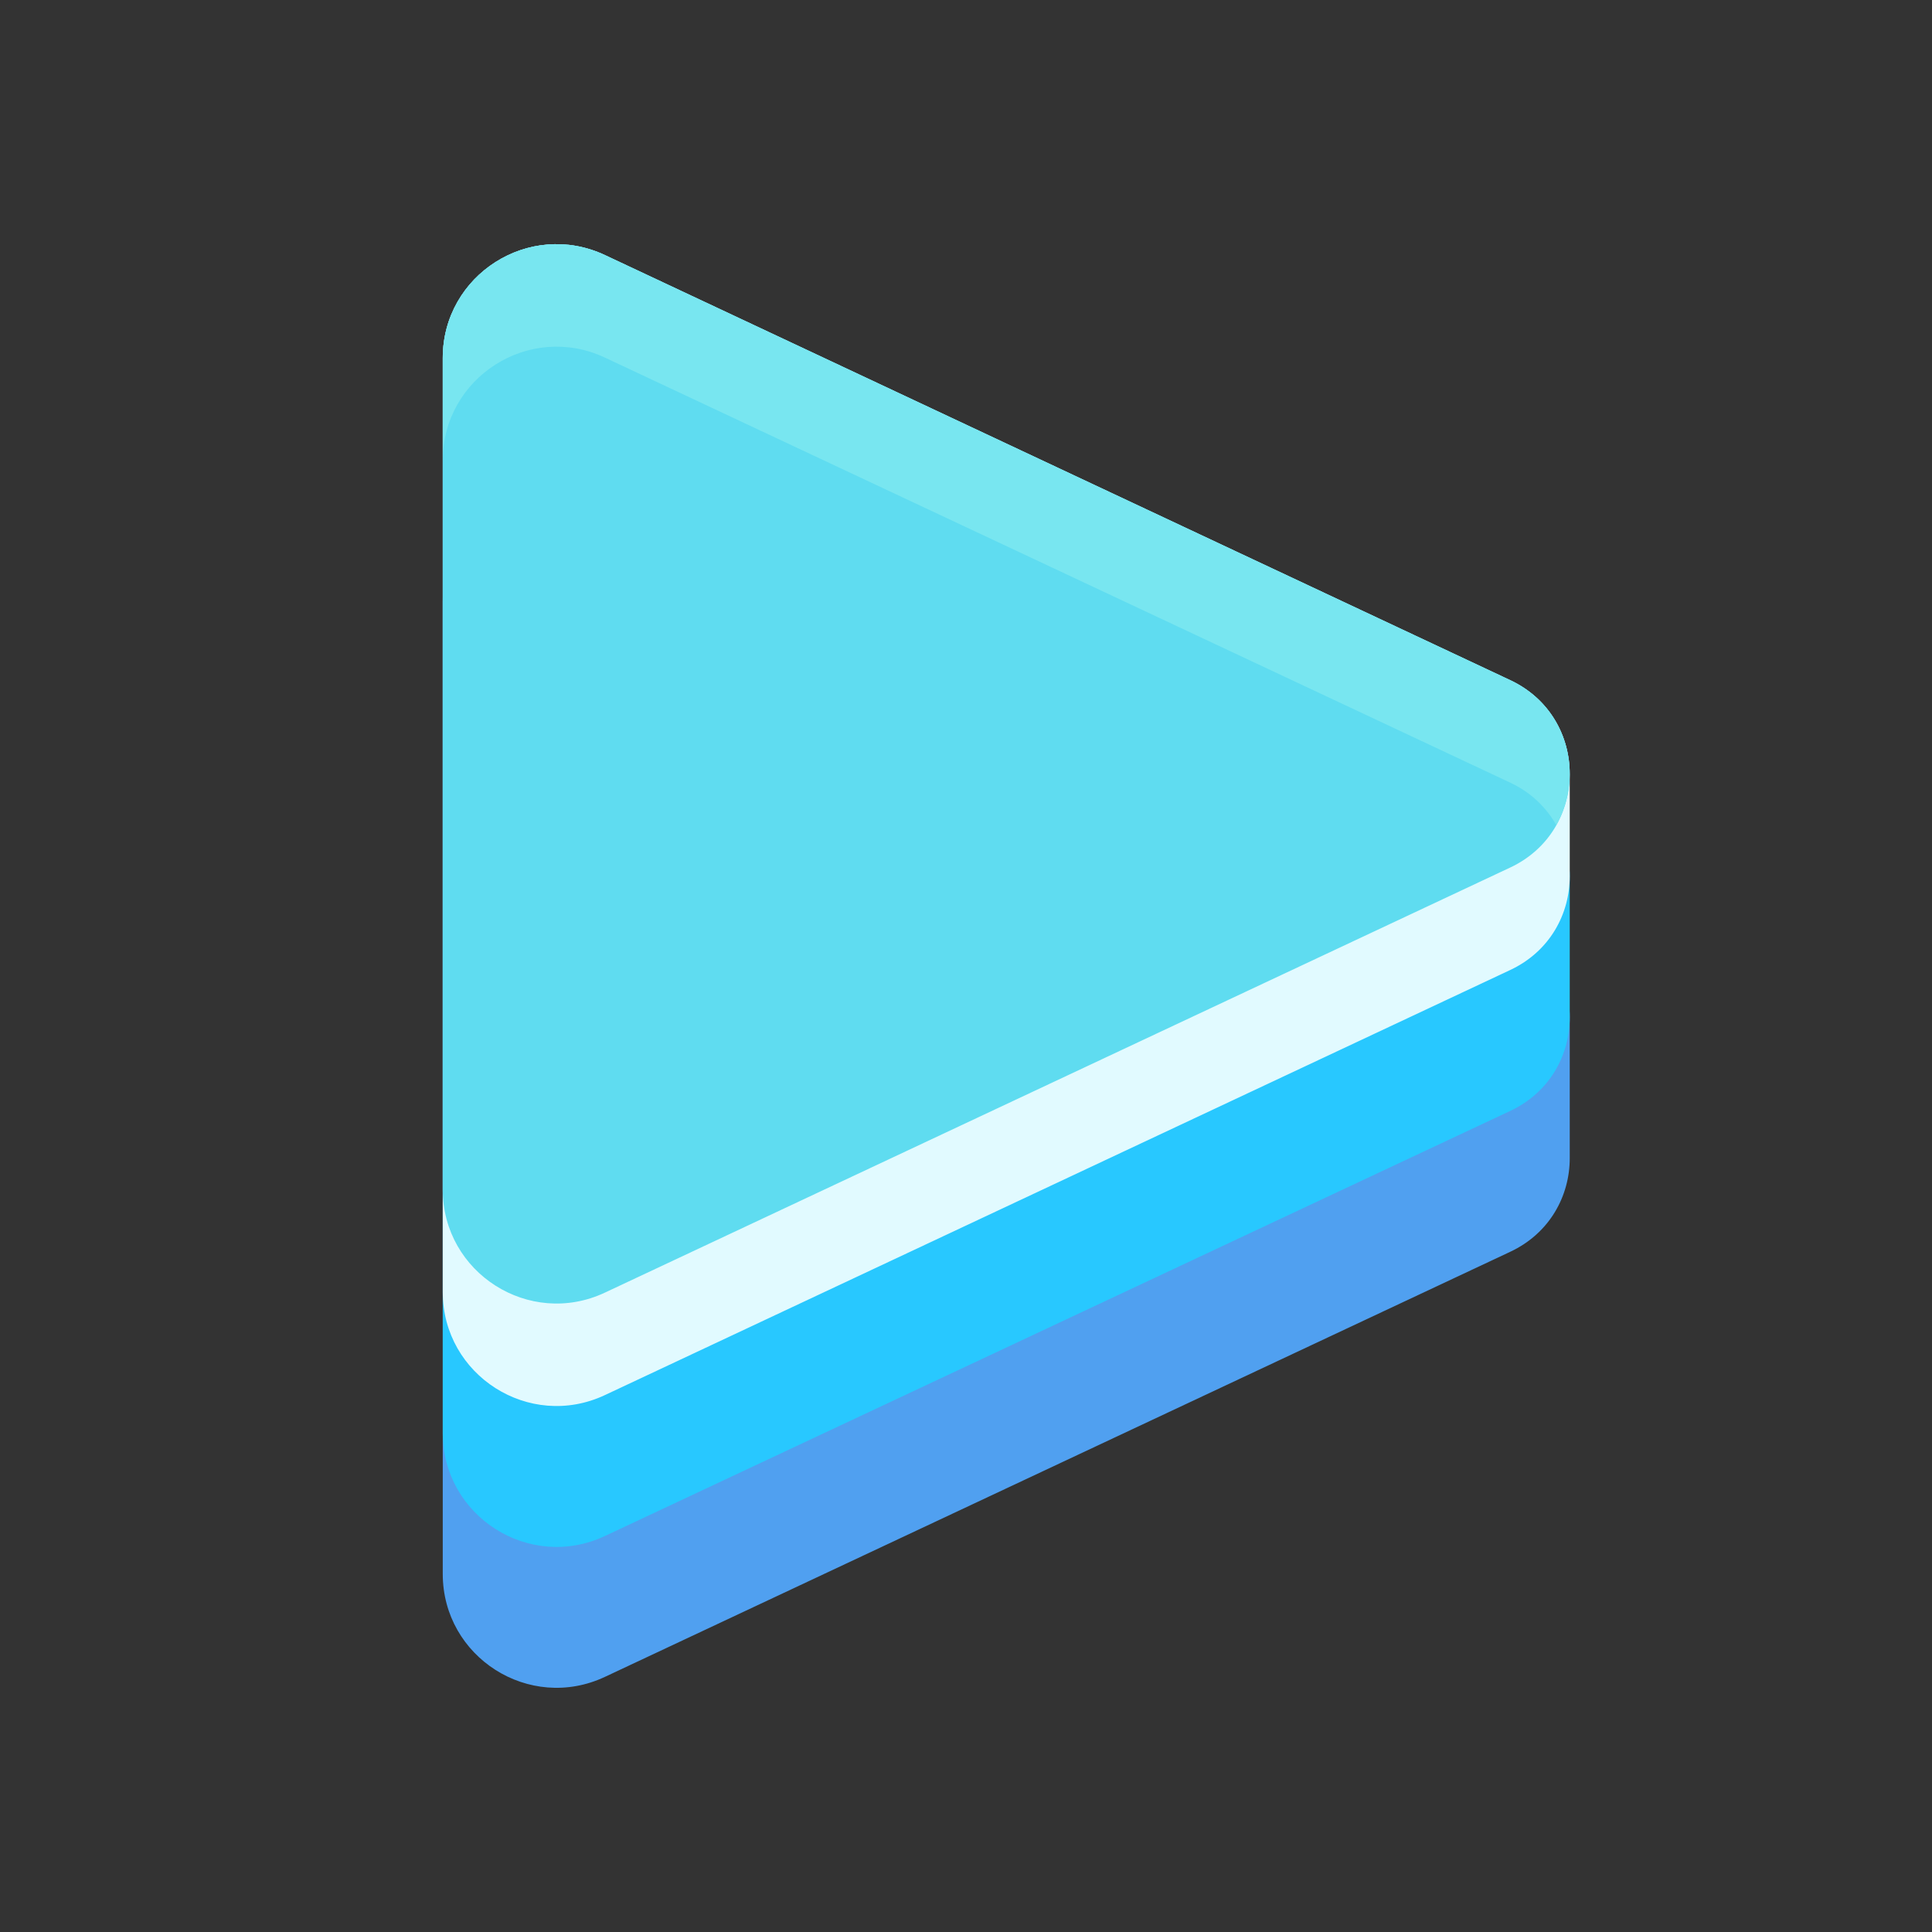
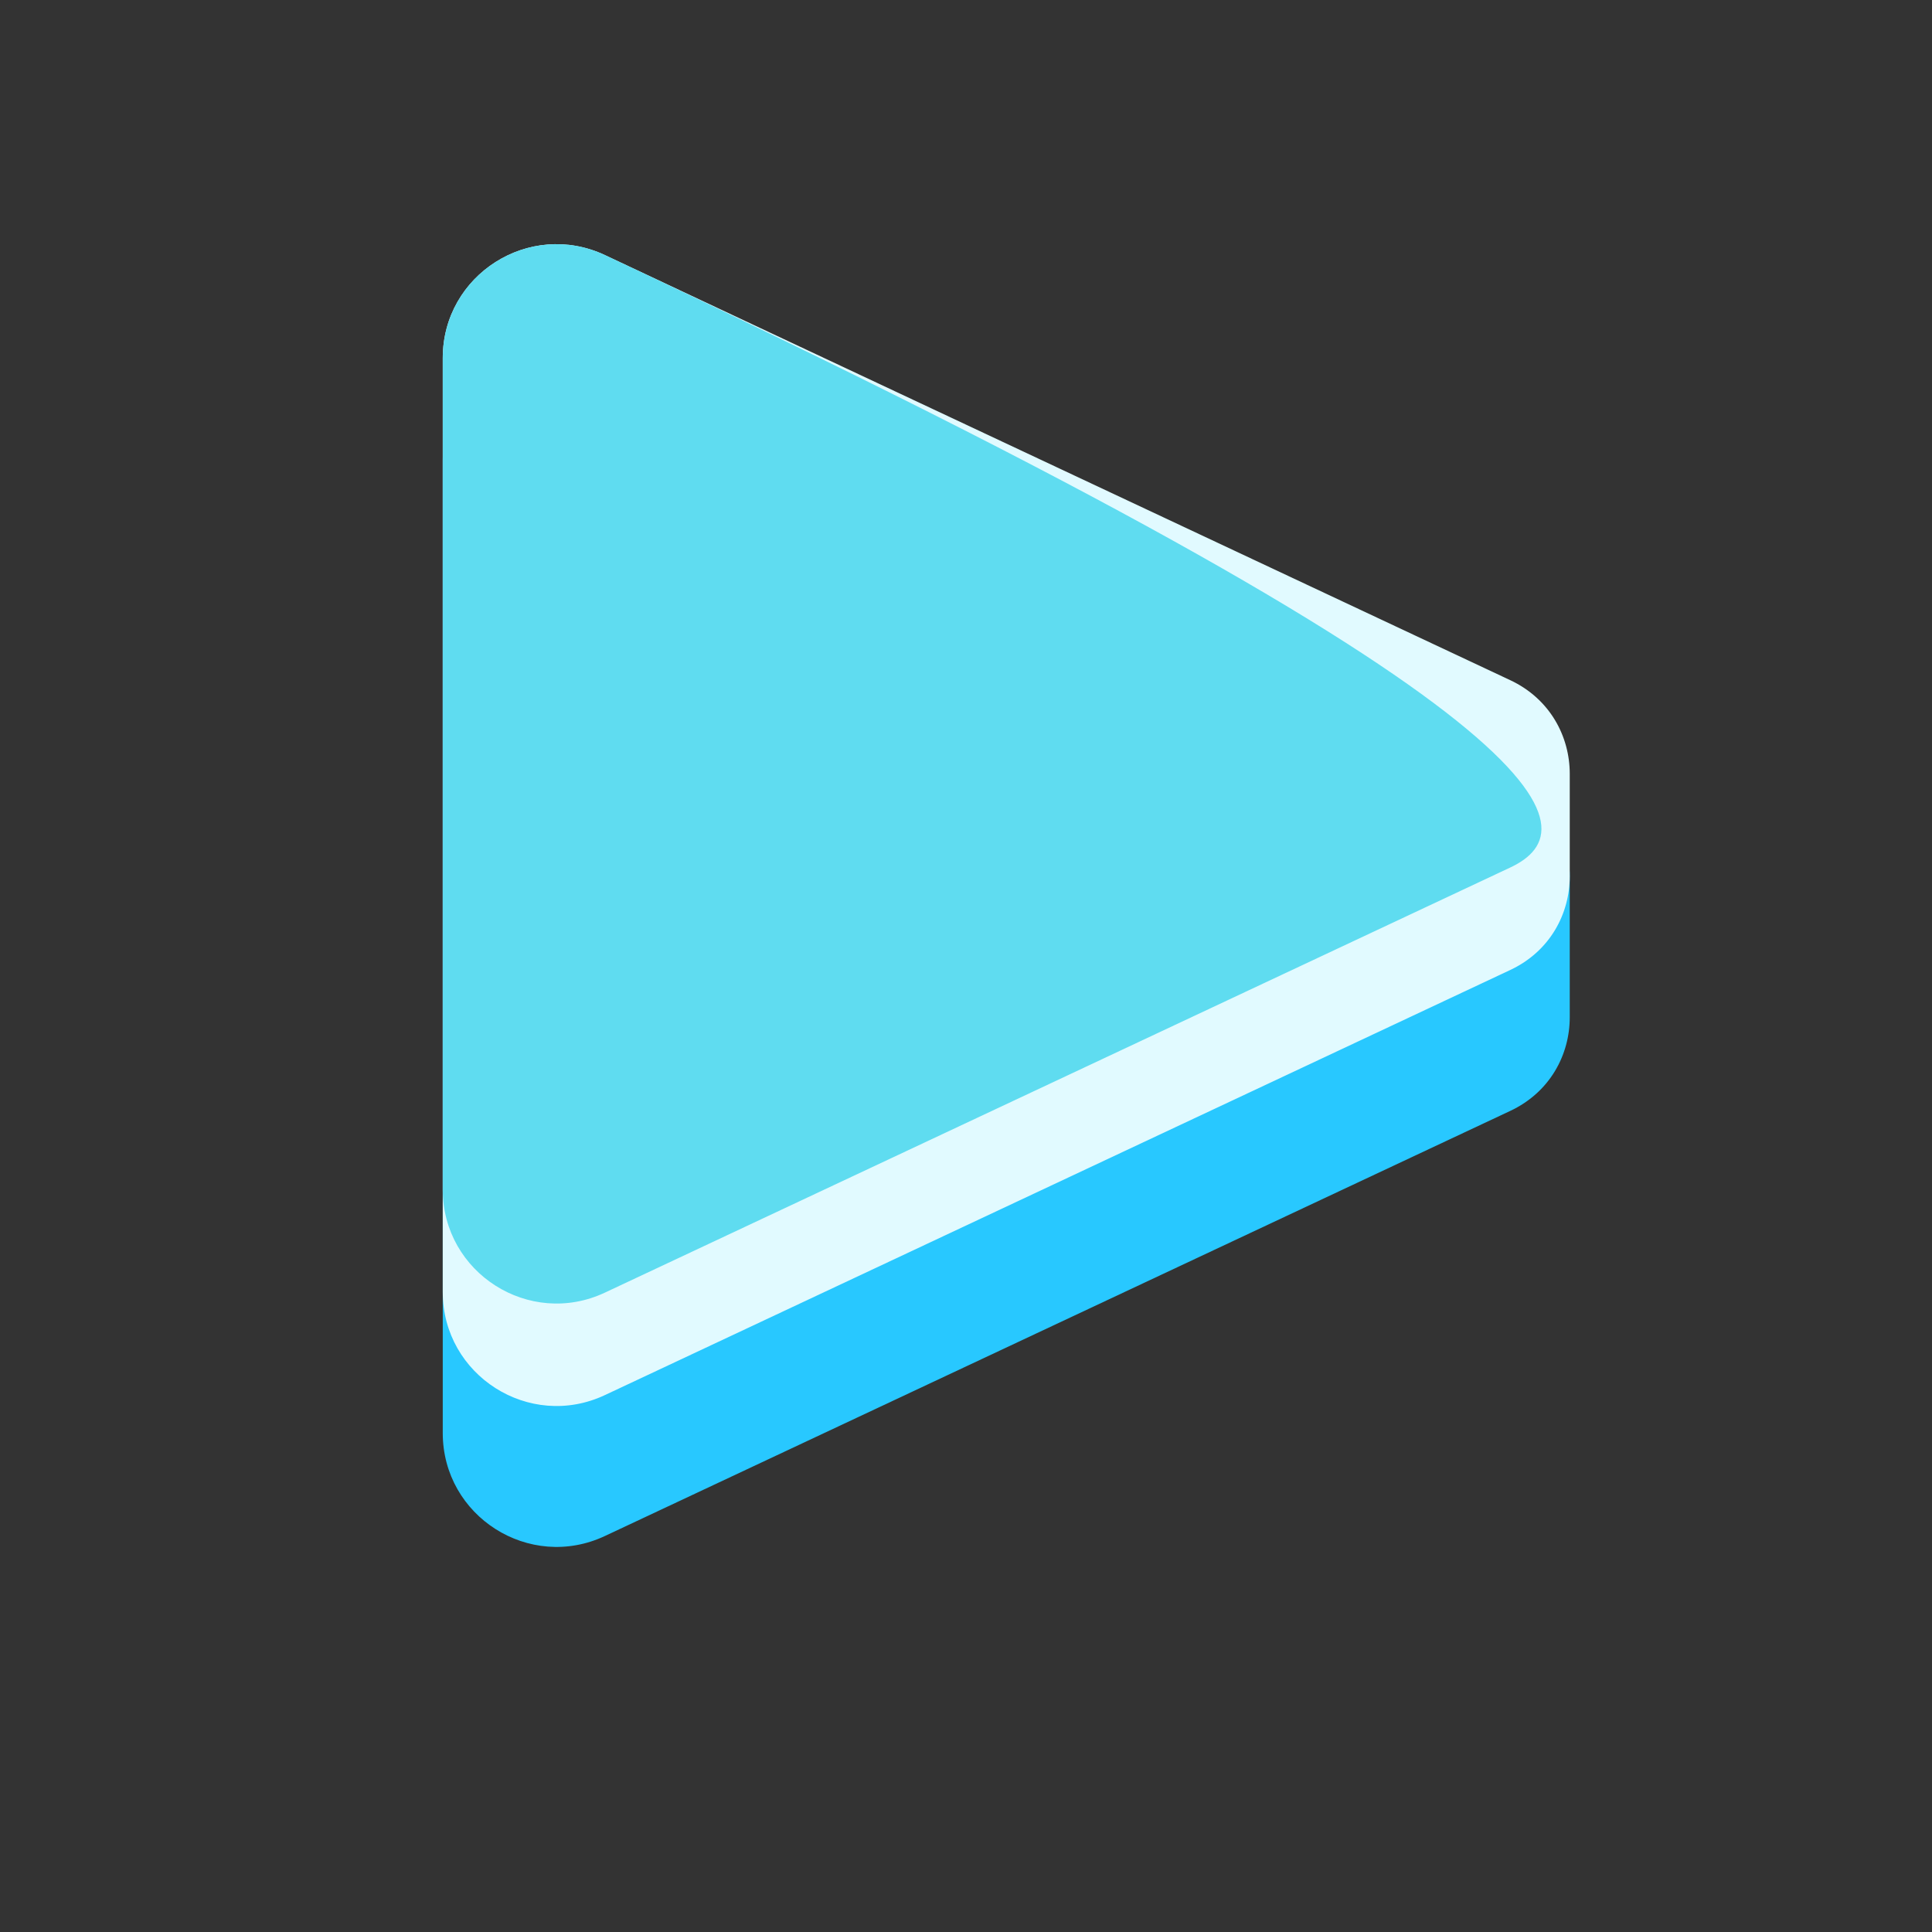
<svg xmlns="http://www.w3.org/2000/svg" width="48" height="48" viewBox="0 0 48 48" fill="none">
  <rect x="0" y="0" width="48" height="48" fill="#333333" stroke="none" />
-   <path d="M37.522 22.947L15.028 12.385C13.153 11.505 11 12.873 11 14.944V39.103C11 41.174 13.153 42.542 15.028 41.662L37.522 31.1C38.508 30.637 39 29.706 39 28.774V25.273C39 24.34 38.508 23.409 37.522 22.946V22.947Z" fill="#50A0F0" />
  <path d="M37.522 19.446L15.028 8.884C13.153 8.004 11 9.372 11 11.443V35.602C11 37.673 13.153 39.042 15.028 38.162L37.522 27.6C38.508 27.137 39 26.206 39 25.273V21.772C39 20.84 38.508 19.909 37.522 19.446Z" fill="#28C8FF" />
  <path d="M37.522 16.899L15.028 6.337C13.153 5.458 11 6.825 11 8.897V32.101C11 34.172 13.153 35.541 15.028 34.661L37.522 24.099C38.508 23.636 39 22.704 39 21.772V19.226C39 18.294 38.508 17.362 37.522 16.899Z" fill="#E1FAFF" />
-   <path d="M11 8.897C11 6.825 13.153 5.458 15.028 6.337L37.522 16.899C39.492 17.824 39.492 20.628 37.522 21.553L15.028 32.115C13.153 32.995 11 31.627 11 29.555V8.897Z" fill="#5FDCF0" />
-   <path d="M15.028 8.884L37.522 19.445C38.041 19.689 38.419 20.064 38.665 20.499C39.353 19.281 38.974 17.581 37.522 16.899L15.028 6.337C13.153 5.458 11 6.825 11 8.897V11.443C11 9.372 13.153 8.004 15.028 8.884Z" fill="#78E6F0" />
+   <path d="M11 8.897C11 6.825 13.153 5.458 15.028 6.337C39.492 17.824 39.492 20.628 37.522 21.553L15.028 32.115C13.153 32.995 11 31.627 11 29.555V8.897Z" fill="#5FDCF0" />
</svg>